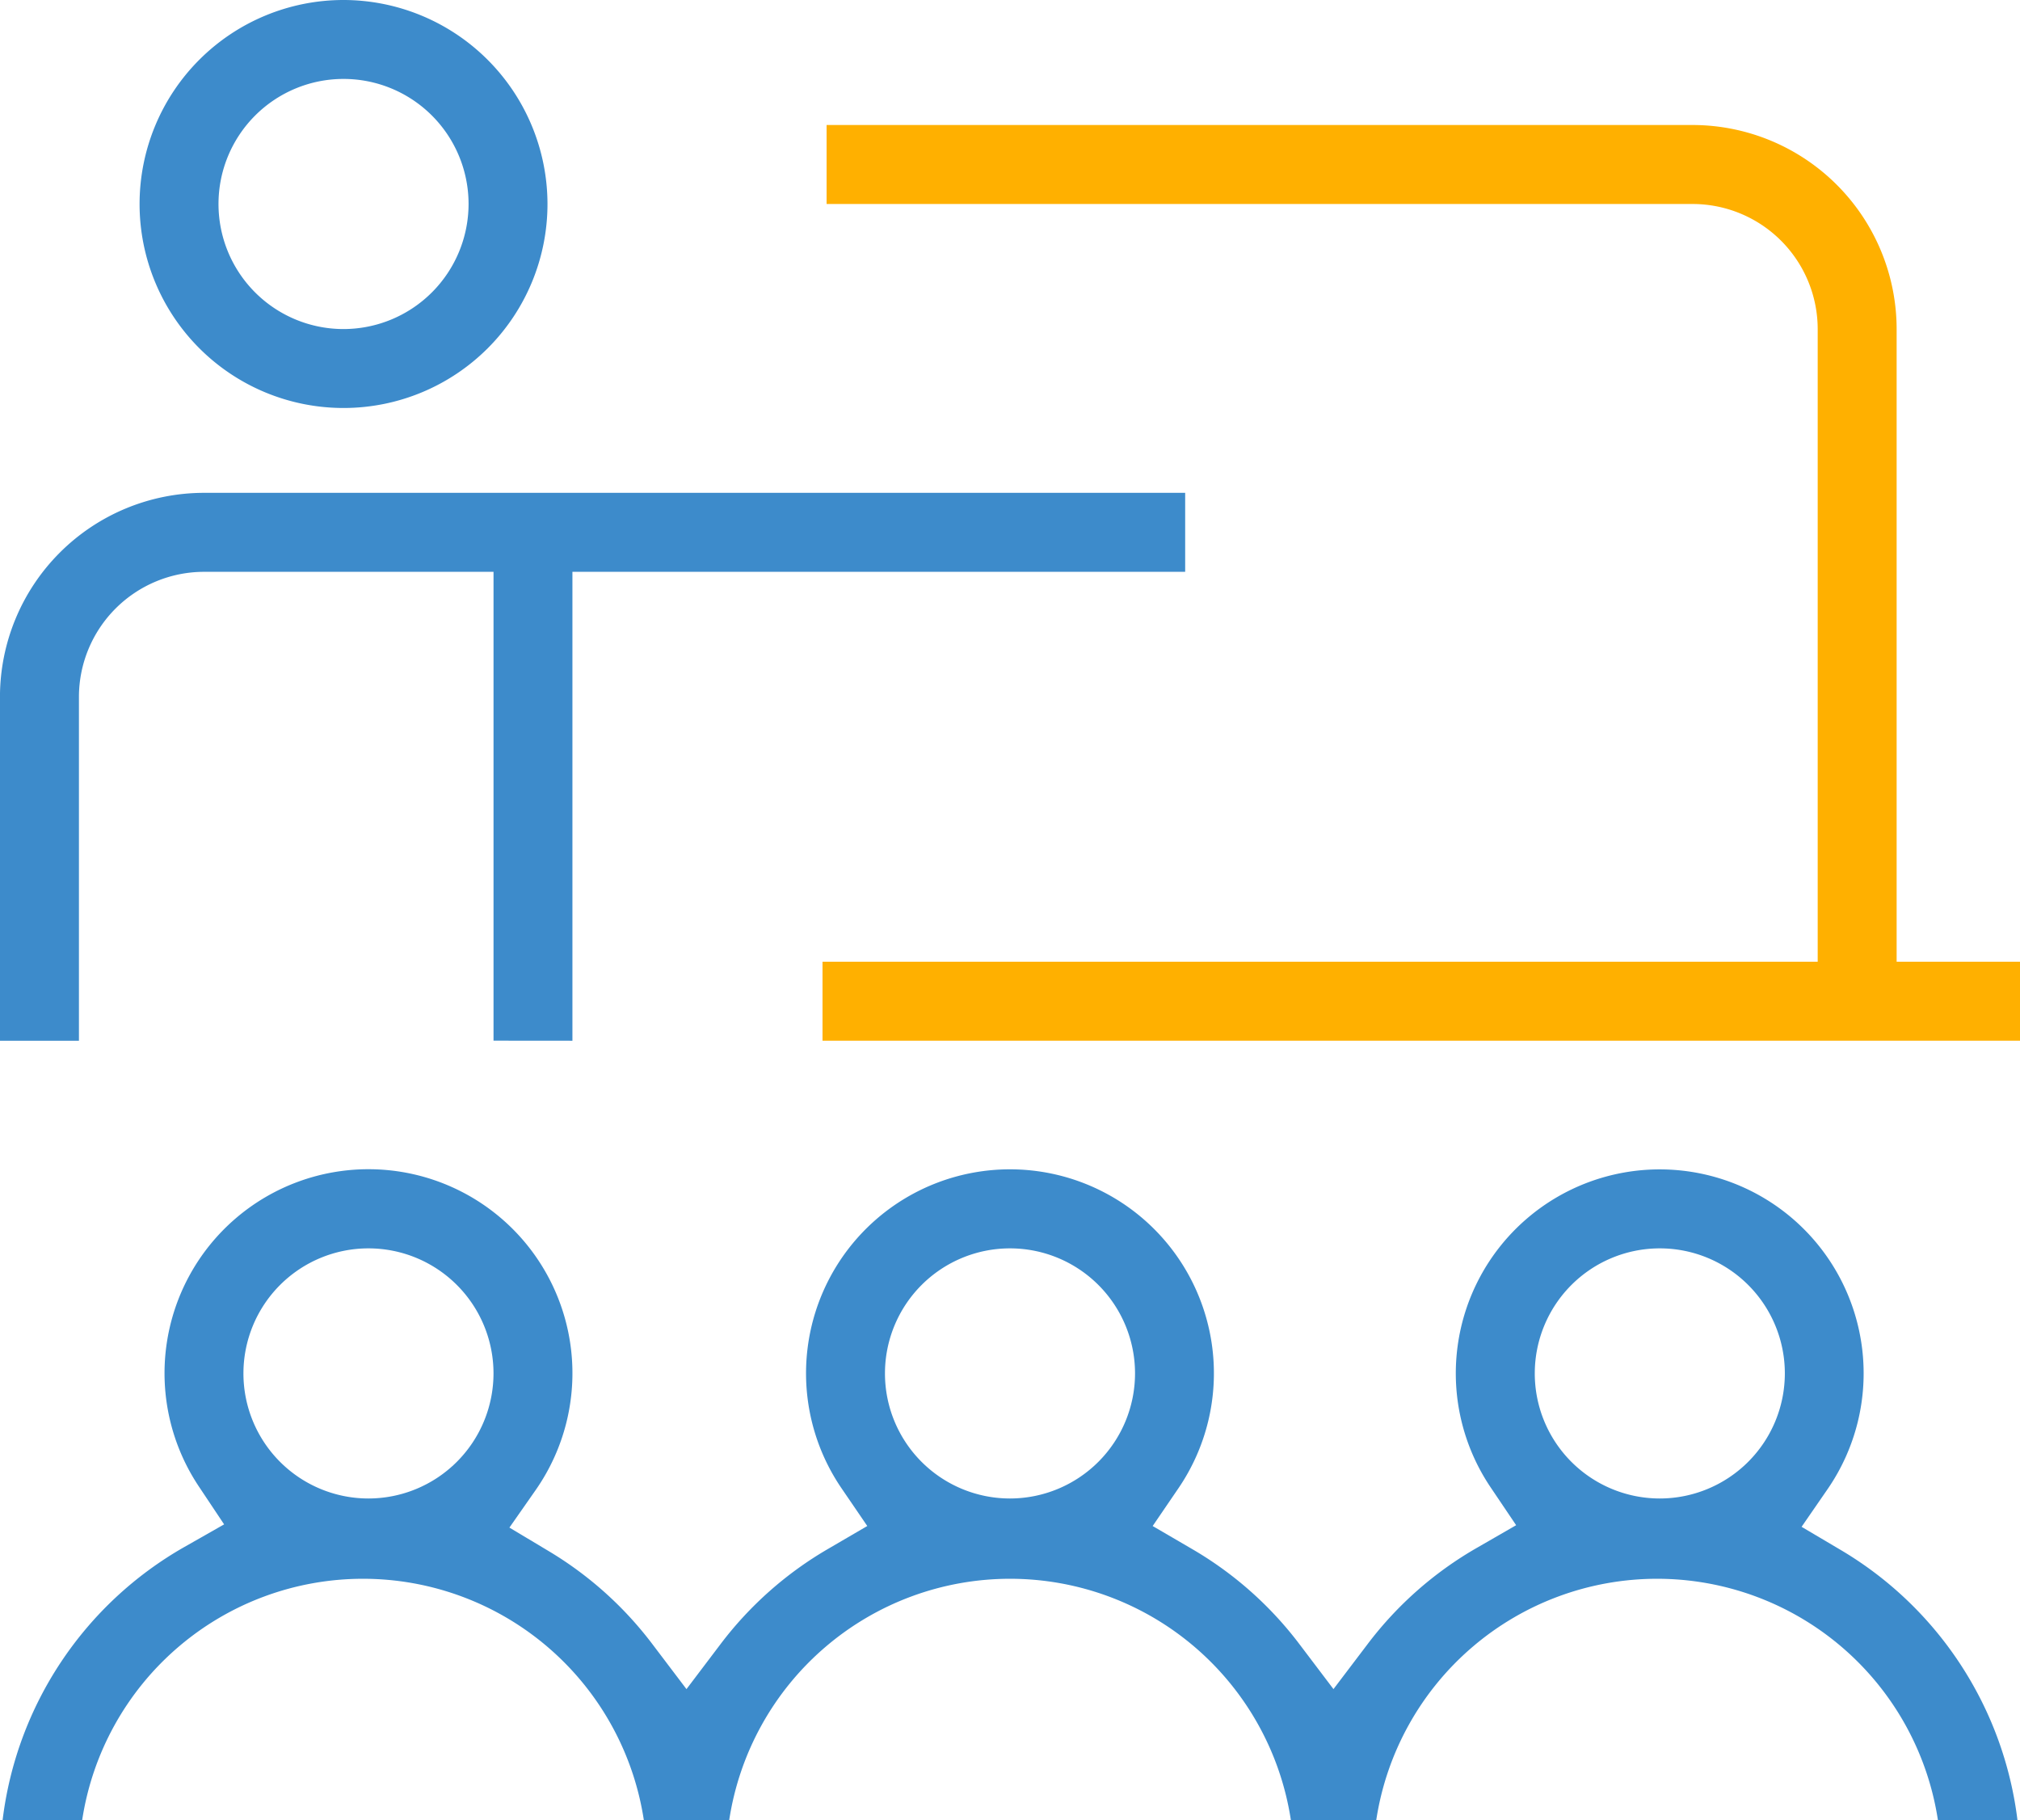
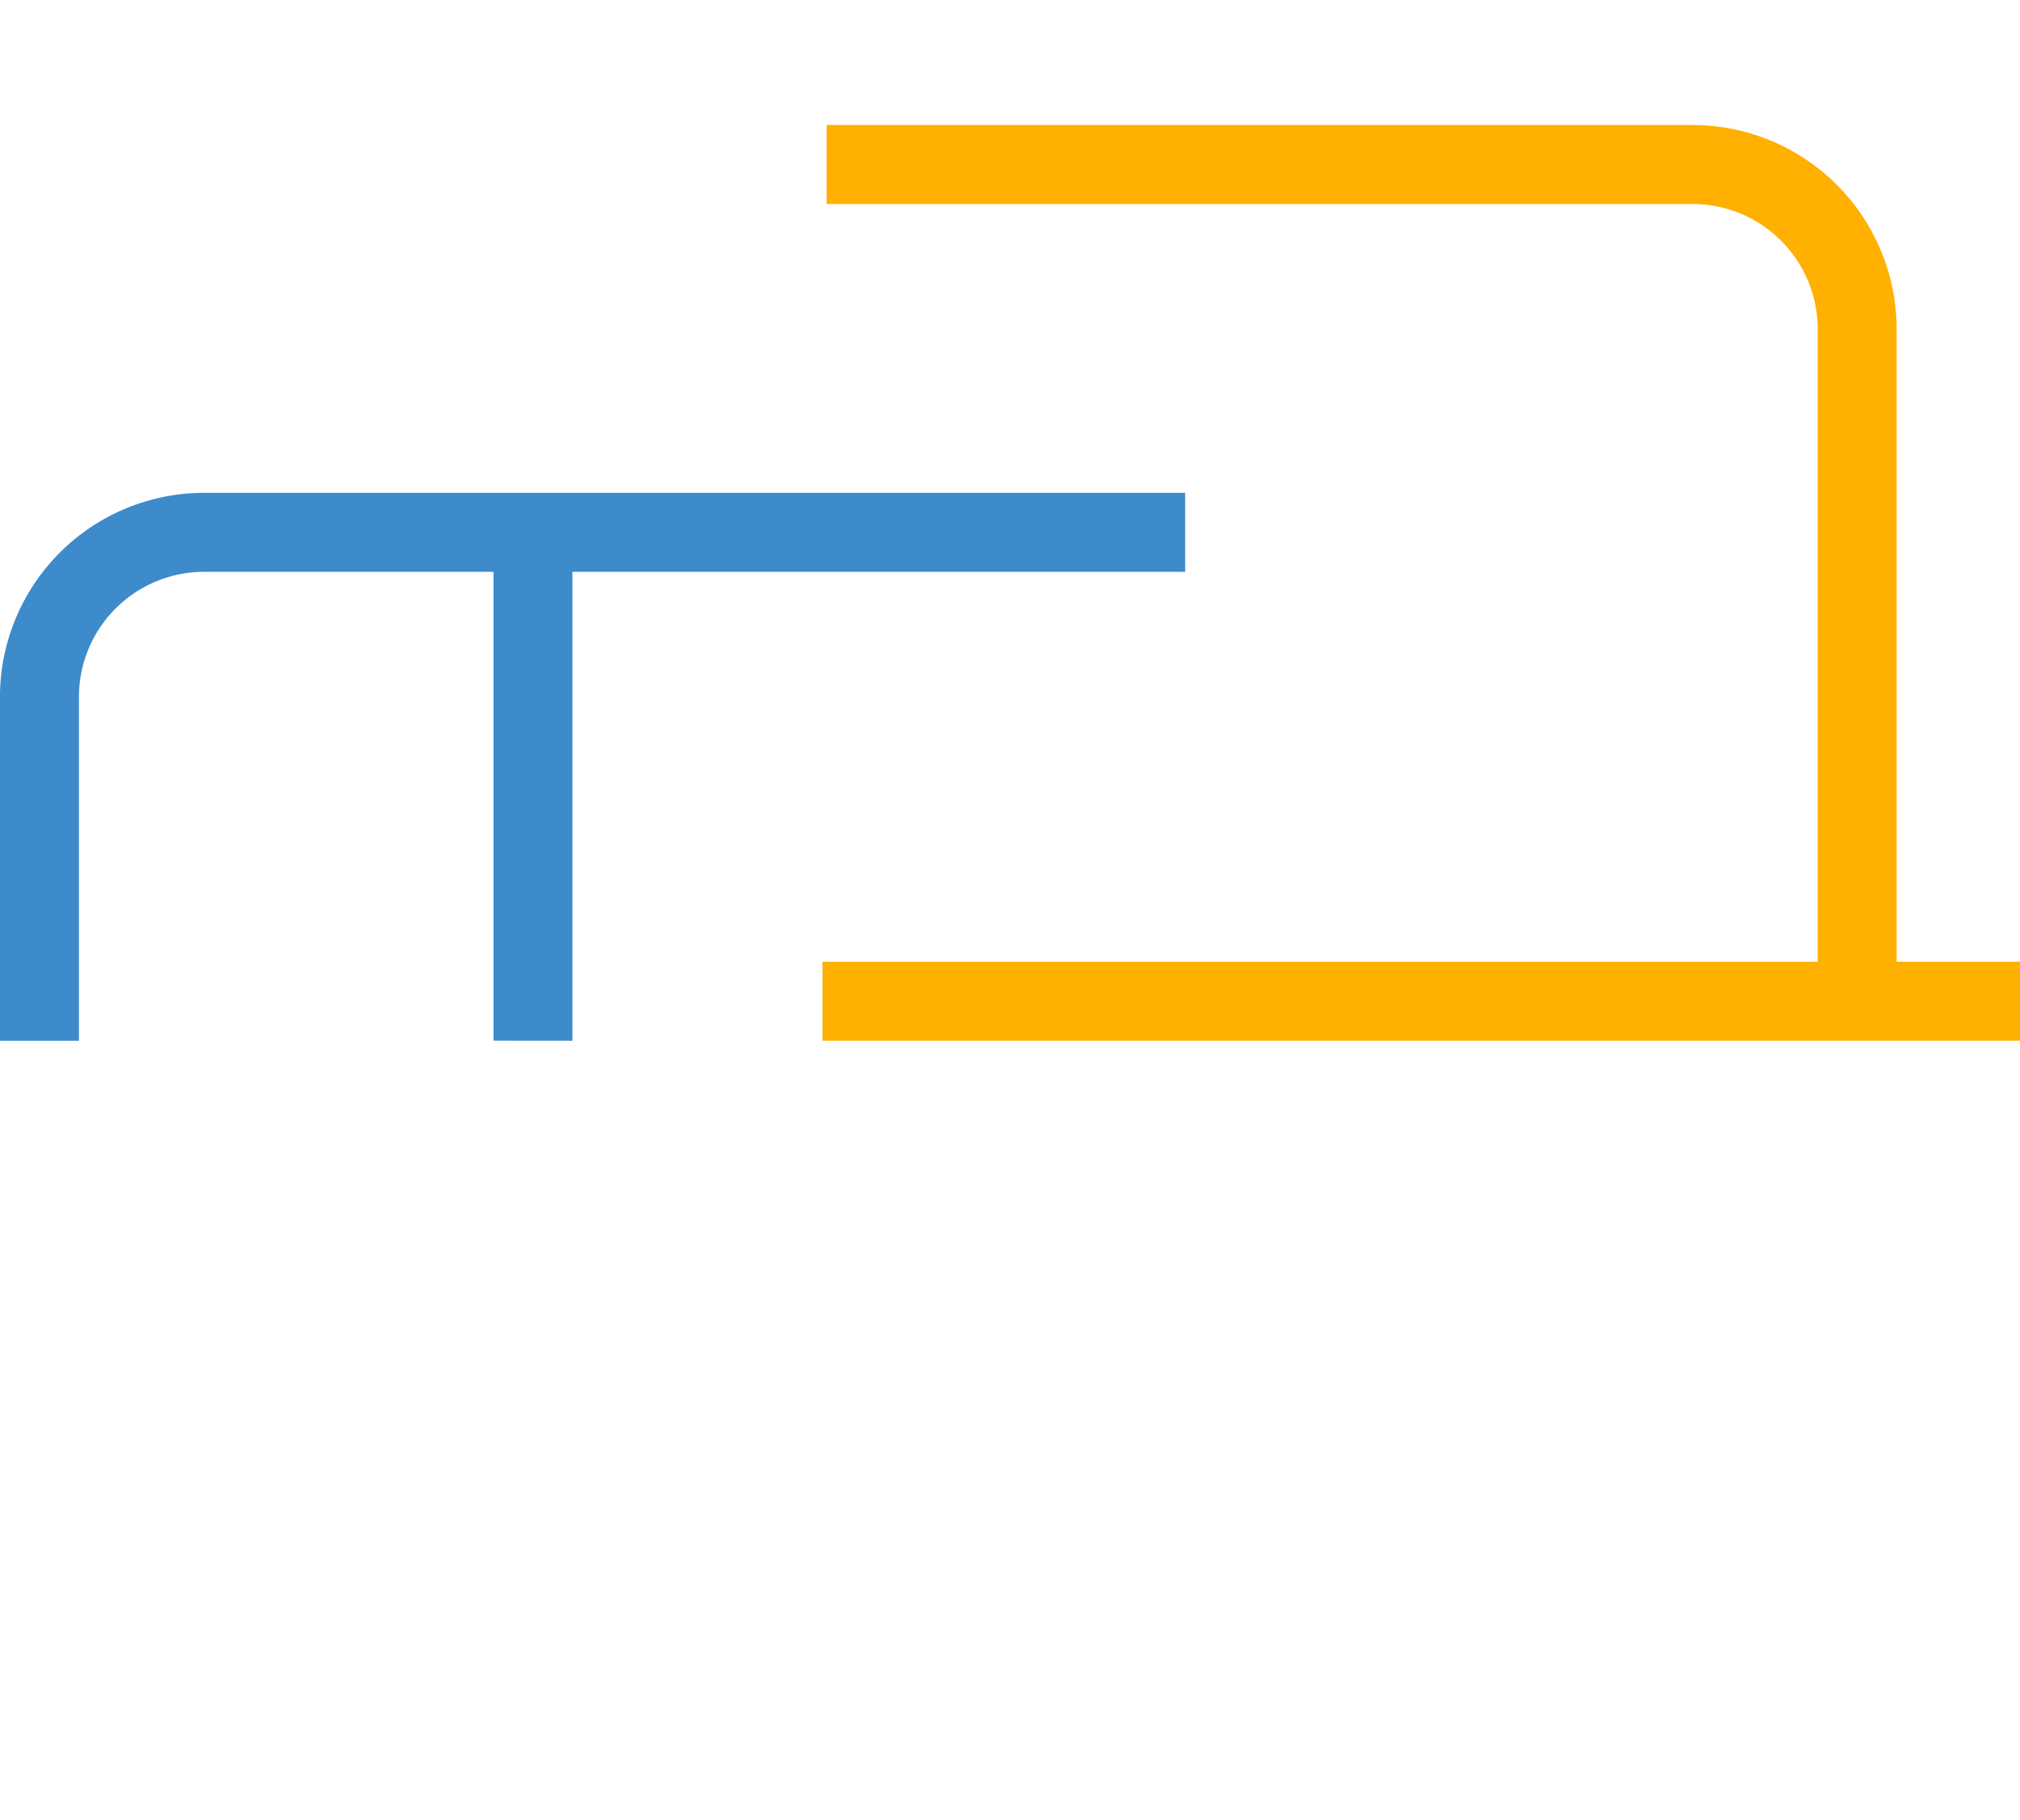
<svg xmlns="http://www.w3.org/2000/svg" width="115.108" height="103.698" viewBox="0 0 115.108 103.698">
  <g transform="translate(-434.33 -488.975)">
-     <path d="M539.206,559.846l-2.252-1.332,1.486-2.153a11.62,11.62,0,1,0-19.214-.108l1.462,2.169-2.265,1.306a20.742,20.742,0,0,0-6.2,5.469l-1.944,2.563-1.943-2.565a20.722,20.722,0,0,0-6.1-5.408l-2.26-1.318,1.475-2.162a11.621,11.621,0,1,0-19.213,0l1.475,2.161-2.26,1.319a20.756,20.756,0,0,0-6.1,5.408l-1.943,2.566-1.944-2.566a20.755,20.755,0,0,0-5.9-5.293l-2.245-1.344,1.5-2.145a11.622,11.622,0,1,0-19.209-.215l1.451,2.177-2.275,1.294a20.785,20.785,0,0,0-10.348,15.556h4.534a16.188,16.188,0,0,1,32.007,0h4.864a16.188,16.188,0,0,1,32.007,0h4.864a16.188,16.188,0,0,1,32.007,0h4.533A20.832,20.832,0,0,0,539.206,559.846ZM455.288,556.9a7.125,7.125,0,1,1,7.126-7.124A7.132,7.132,0,0,1,455.288,556.9Zm36.557,0a7.125,7.125,0,1,1,7.126-7.124A7.132,7.132,0,0,1,491.846,556.9Zm37.026,0A7.125,7.125,0,1,1,536,549.777,7.132,7.132,0,0,1,528.872,556.9Z" transform="translate(0.038 17.447)" fill="#3d8bcb" />
    <path d="M468.926,546.4v-4.5h56.71V505.857a7.134,7.134,0,0,0-7.125-7.126H469.159v-4.5h49.352a11.637,11.637,0,0,1,11.623,11.623V541.9h7.03v4.5Z" transform="translate(12.274 1.866)" fill="#ffb000" />
    <path d="M462.453,540.911V514.2h-16.5a7.134,7.134,0,0,0-7.125,7.125v19.59h-4.5v-19.59A11.636,11.636,0,0,1,445.953,509.7h55.913v4.5H466.949v26.715Z" transform="translate(0 7.353)" fill="#3d8bcb" />
-     <path d="M451.823,488.975A11.622,11.622,0,1,0,463.445,500.6,11.637,11.637,0,0,0,451.823,488.975Zm0,18.747a7.125,7.125,0,1,1,7.125-7.125A7.133,7.133,0,0,1,451.823,507.722Z" transform="translate(2.083 0)" fill="#3d8bcb" />
  </g>
</svg>